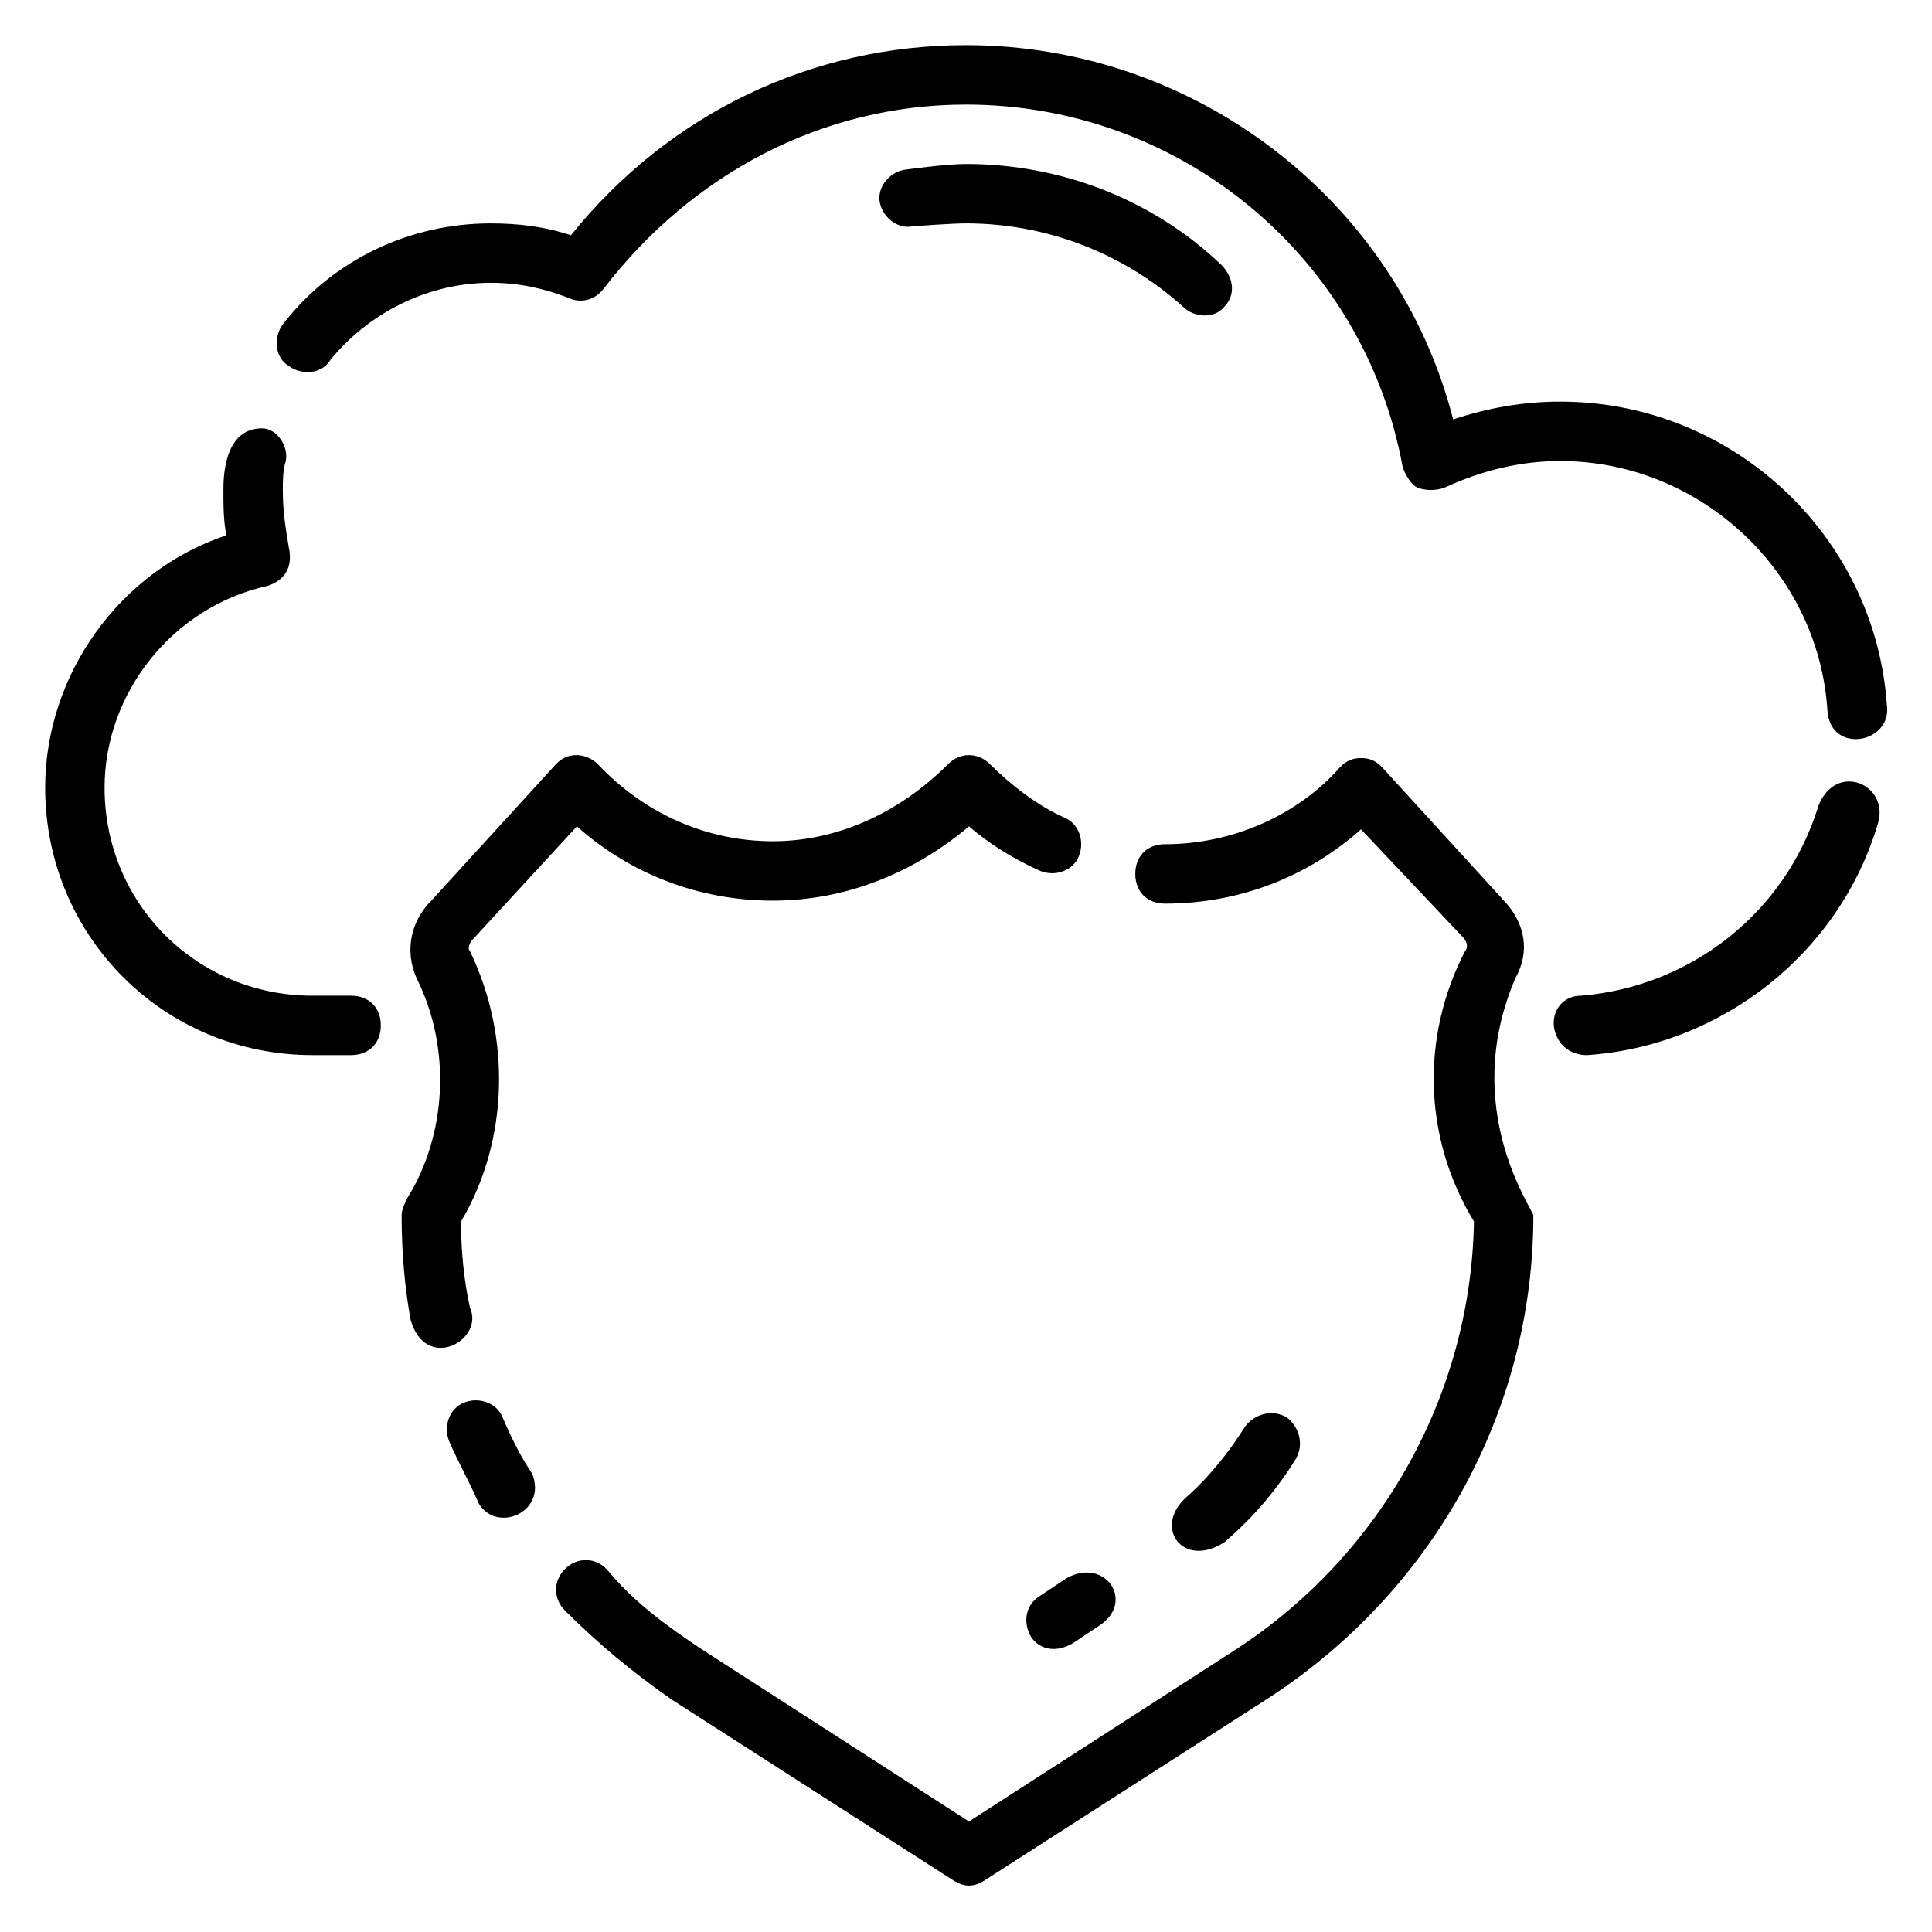
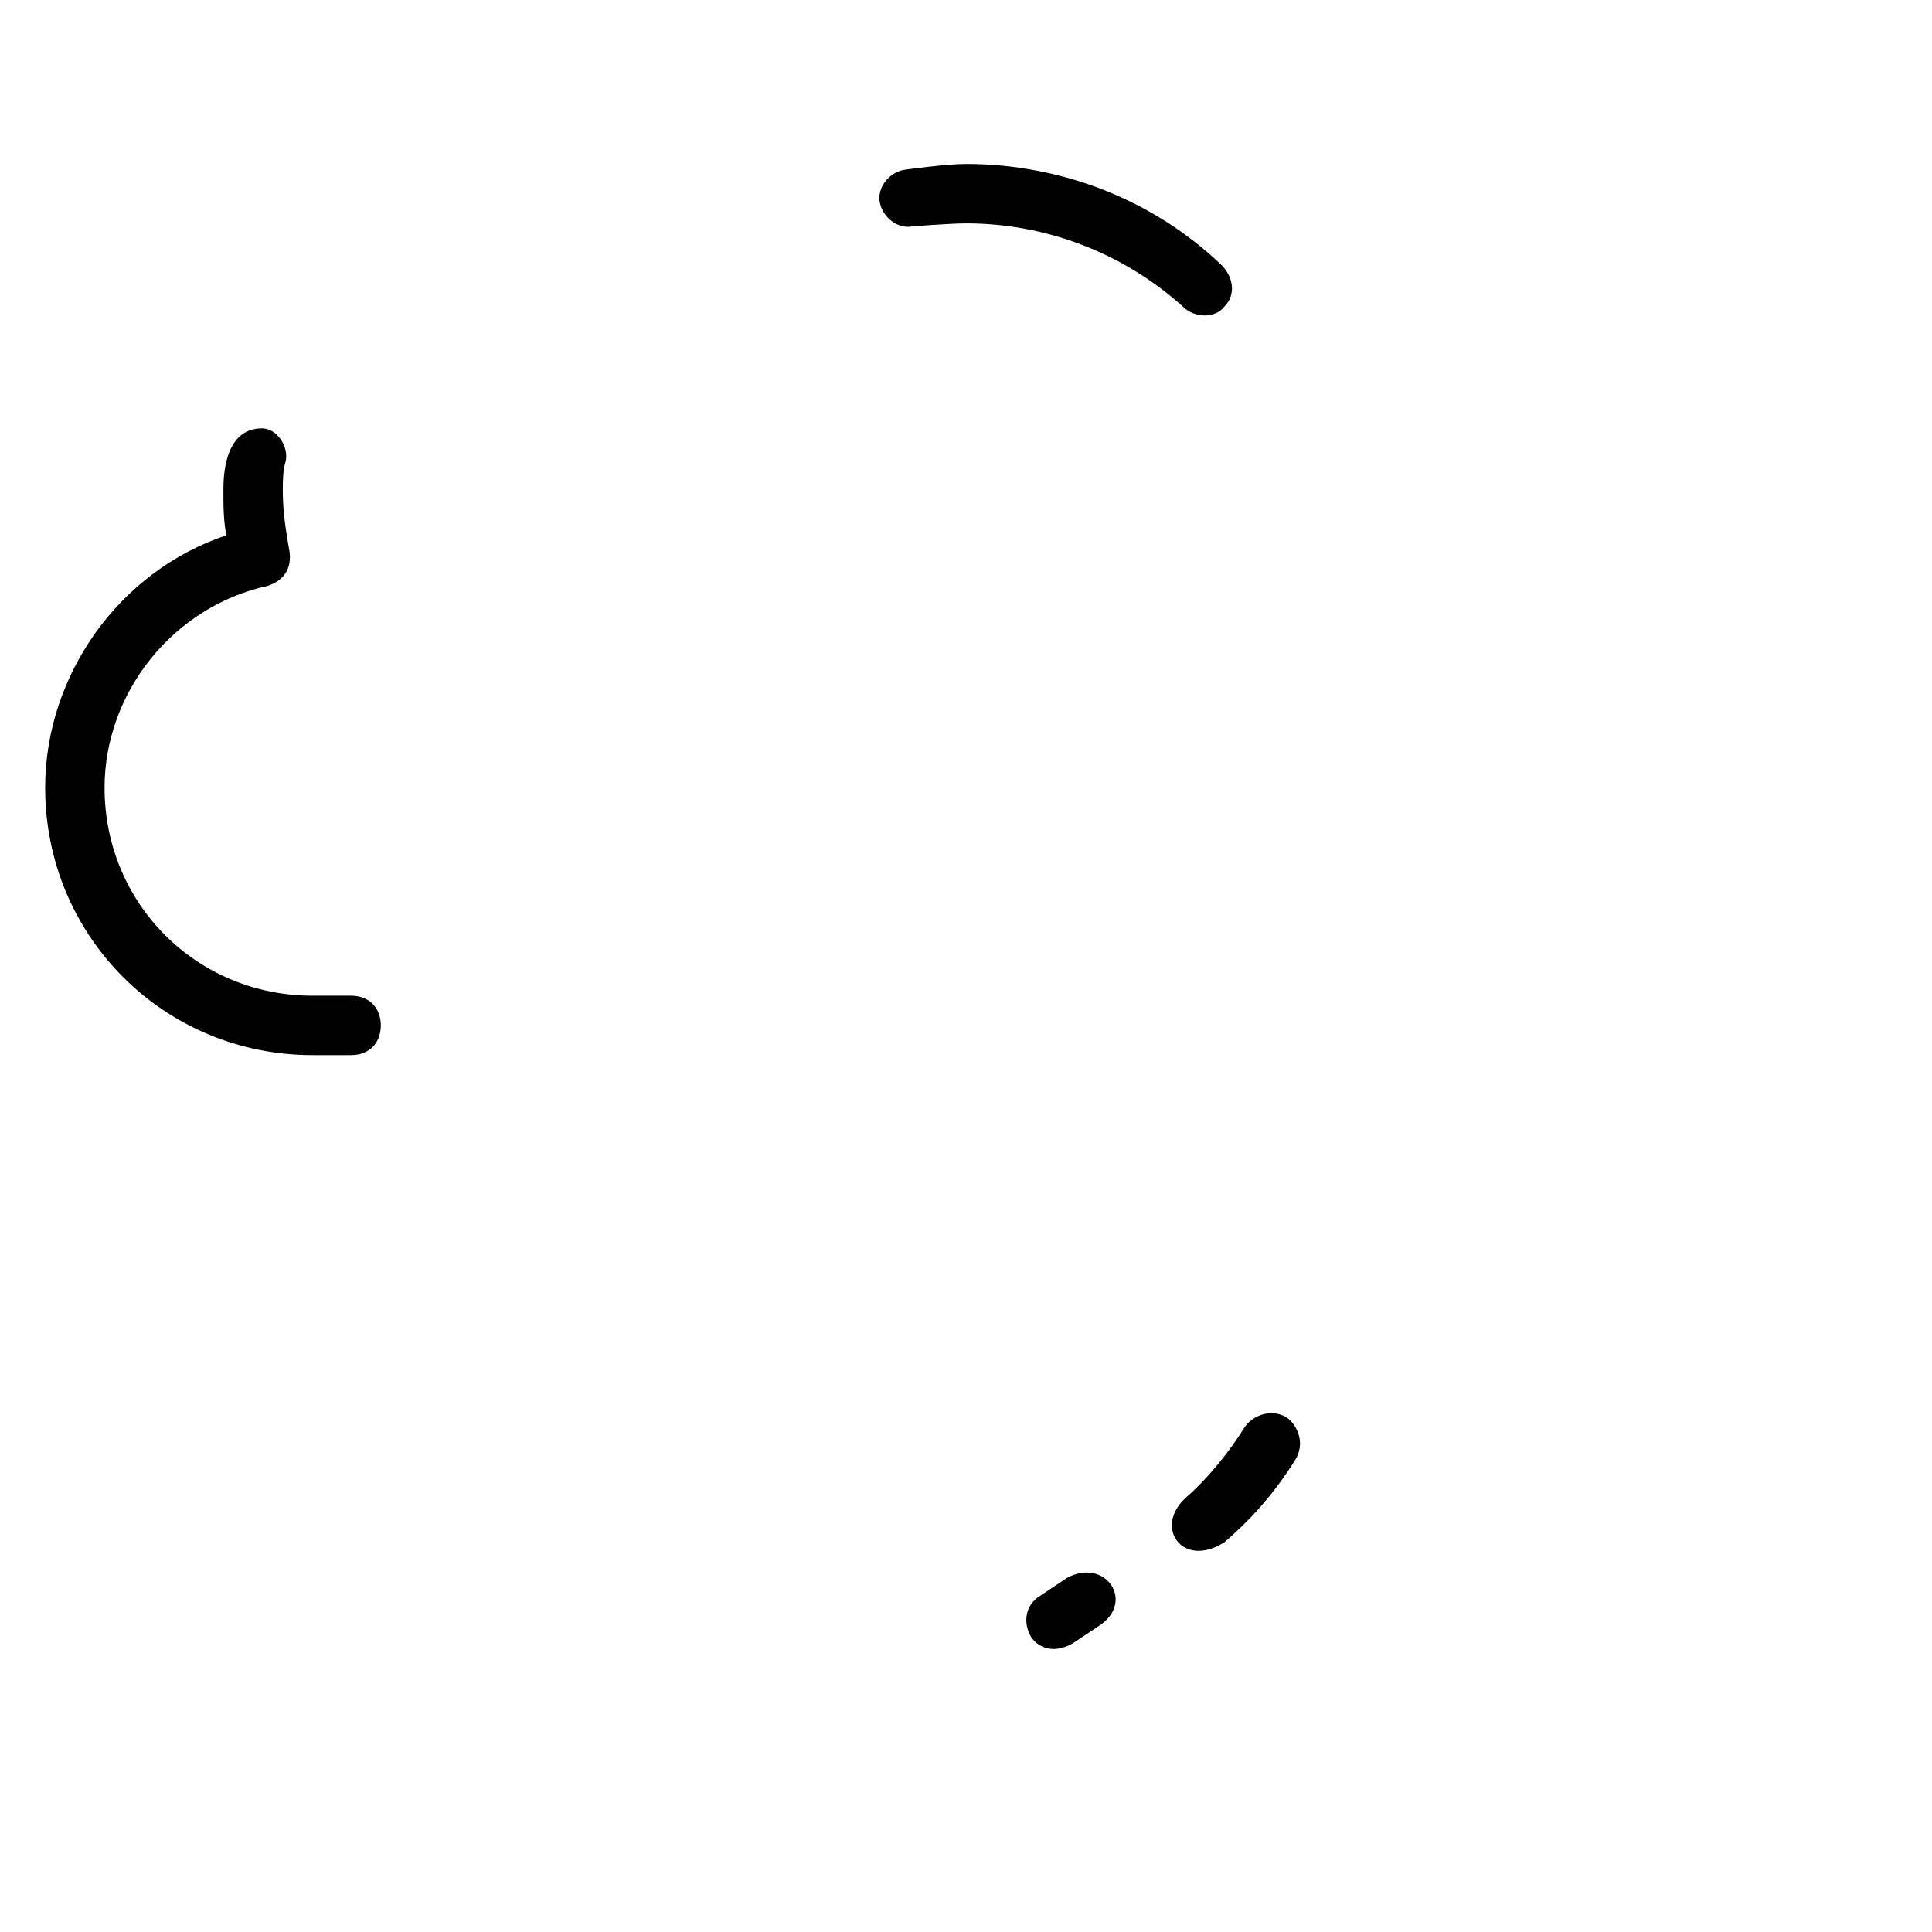
<svg xmlns="http://www.w3.org/2000/svg" fill="#000000" width="800px" height="800px" version="1.1" viewBox="144 144 512 512">
  <g>
-     <path d="m277.2 519.65c-1.574-3.938-6.297-5.512-10.234-3.938-3.938 1.574-5.512 6.297-3.938 10.234 2.363 5.512 5.512 11.02 7.871 16.531 4.723 7.871 18.105 2.363 14.168-7.871-3.144-4.723-5.508-9.445-7.867-14.957z" />
-     <path d="m545.63 403.15c3.938-7.086 2.363-14.168-2.363-19.68l-33.062-36.211c-1.574-1.574-3.148-2.363-5.512-2.363-2.363 0-3.938 0.789-5.512 2.363-11.02 12.594-28.34 20.469-46.445 20.469-4.723 0-7.871 3.148-7.871 7.871s3.148 7.871 7.871 7.871c19.68 0 37.785-7.086 51.957-19.68l26.766 28.34c1.574 1.574 1.574 3.148 0.789 3.938-11.809 22.828-11.02 49.594 2.363 71.637-0.789 45.652-24.406 88.16-62.98 113.35l-70.848 45.656-70.848-45.656c-9.445-6.297-18.105-12.594-25.191-21.254-3.148-3.148-7.871-3.148-11.02 0-3.148 3.148-3.148 7.871 0 11.02 8.66 8.66 18.105 16.531 28.34 23.617l74.785 48.02c1.574 0.789 3.938 2.363 7.871 0l74.785-48.02c44.082-28.34 70.848-76.359 70.848-128.31 0-1.574-19.68-28.34-4.723-62.977z" />
-     <path d="m268.54 490.53c-1.574-7.086-2.363-14.957-2.363-22.828 12.594-21.254 13.383-48.805 2.363-71.637-0.789-0.789 0-2.363 0.789-3.148l27.551-29.914c14.168 12.594 32.273 19.68 51.957 19.68 18.895 0 37-7.086 51.957-19.68 5.512 4.723 11.809 8.66 18.895 11.809 3.938 1.574 8.66 0 10.234-3.938s0-8.66-3.938-10.234c-7.086-3.148-14.168-8.66-19.68-14.168-3.148-3.148-7.871-3.148-11.02 0-13.383 13.383-29.914 20.469-46.445 20.469-17.32 0-33.852-7.086-46.445-20.469-1.574-1.574-3.938-2.363-5.512-2.363-2.363 0-3.938 0.789-5.512 2.363l-33.066 36.211c-5.512 5.512-7.086 13.383-3.938 20.469 9.445 18.895 7.871 41.723-2.363 58.254-0.781 1.574-1.57 3.148-1.57 4.723 0 9.445 0.789 18.895 2.363 27.551 3.934 14.168 19.68 5.512 15.742-3.148z" />
    <path d="m426.76 562.16-7.086 4.723c-3.938 2.363-4.723 7.086-2.363 11.02 1.574 2.363 5.512 4.723 11.02 1.574l7.086-4.723c9.449-6.297 1.578-18.105-8.656-12.594z" />
    <path d="m468.48 552.71c5.512-4.723 12.594-11.809 18.895-22.043 2.363-3.938 0.789-8.66-2.363-11.02-3.938-2.363-8.66-0.789-11.02 2.363-3.938 6.297-9.445 13.383-15.742 18.895-8.66 7.871-0.789 18.891 10.23 11.805z" />
-     <path d="m625.93 357.49c-8.66 28.34-33.852 48.02-62.977 50.383-4.723 0-7.871 3.938-7.086 8.66 1.574 7.086 7.871 7.086 8.66 7.086 35.426-2.363 66.914-26.766 77.145-61.402 3.152-10.234-11.02-16.535-15.742-4.727z" />
-     <path d="m557.44 250.43c-9.445 0-18.895 1.574-28.34 4.723-14.953-58.254-68.484-99.188-129.1-99.188-40.934 0-78.719 18.105-104.7 50.383-7.086-2.363-14.168-3.148-21.254-3.148-21.254 0-41.723 9.445-55.105 26.766-2.363 3.148-2.363 8.66 1.574 11.02 3.148 2.363 8.66 2.363 11.02-1.574 10.234-12.598 25.98-20.469 42.512-20.469 7.871 0 14.168 1.574 20.469 3.938 3.148 1.574 7.086 0.789 9.445-2.363 23.613-30.699 58.25-48.805 96.039-48.805 56.68 0 105.48 40.148 115.72 96.039 0.789 2.363 2.363 4.723 3.938 5.512 2.363 0.789 4.723 0.789 7.086 0 10.234-4.723 20.469-7.086 30.699-7.086 37 0 68.488 29.125 70.848 66.125 0.789 11.809 17.32 8.66 15.742-1.574-3.148-44.871-40.934-80.297-86.594-80.297z" />
    <path d="m237.05 407.87h-10.234c-30.699 0-55.105-24.402-55.105-55.105 0-25.191 18.105-48.02 43.297-53.531 2.363-0.789 7.086-3.148 5.512-10.234-0.785-4.719-1.574-9.445-1.574-14.953 0-2.363 0-5.512 0.789-7.871 0.789-3.938-2.363-8.66-6.297-8.66-10.234 0-10.234 13.383-10.234 16.531 0 3.938 0 7.871 0.789 11.809-28.344 9.445-48.023 36.996-48.023 66.91 0 39.359 31.488 70.848 70.848 70.848h10.234c4.723 0 7.871-3.148 7.871-7.871 0-4.723-3.148-7.871-7.871-7.871z" />
    <path d="m468.48 225.24c3.148-3.148 2.363-7.871-0.789-11.02-18.102-17.32-42.508-26.766-67.695-26.766-5.512 0-16.531 1.574-16.531 1.574-3.938 0.789-7.086 4.723-6.297 8.66s4.723 7.086 8.66 6.297c0 0 10.234-0.789 14.168-0.789 21.254 0 41.723 7.871 57.465 22.043 3.148 3.148 8.66 3.148 11.02 0z" />
  </g>
</svg>